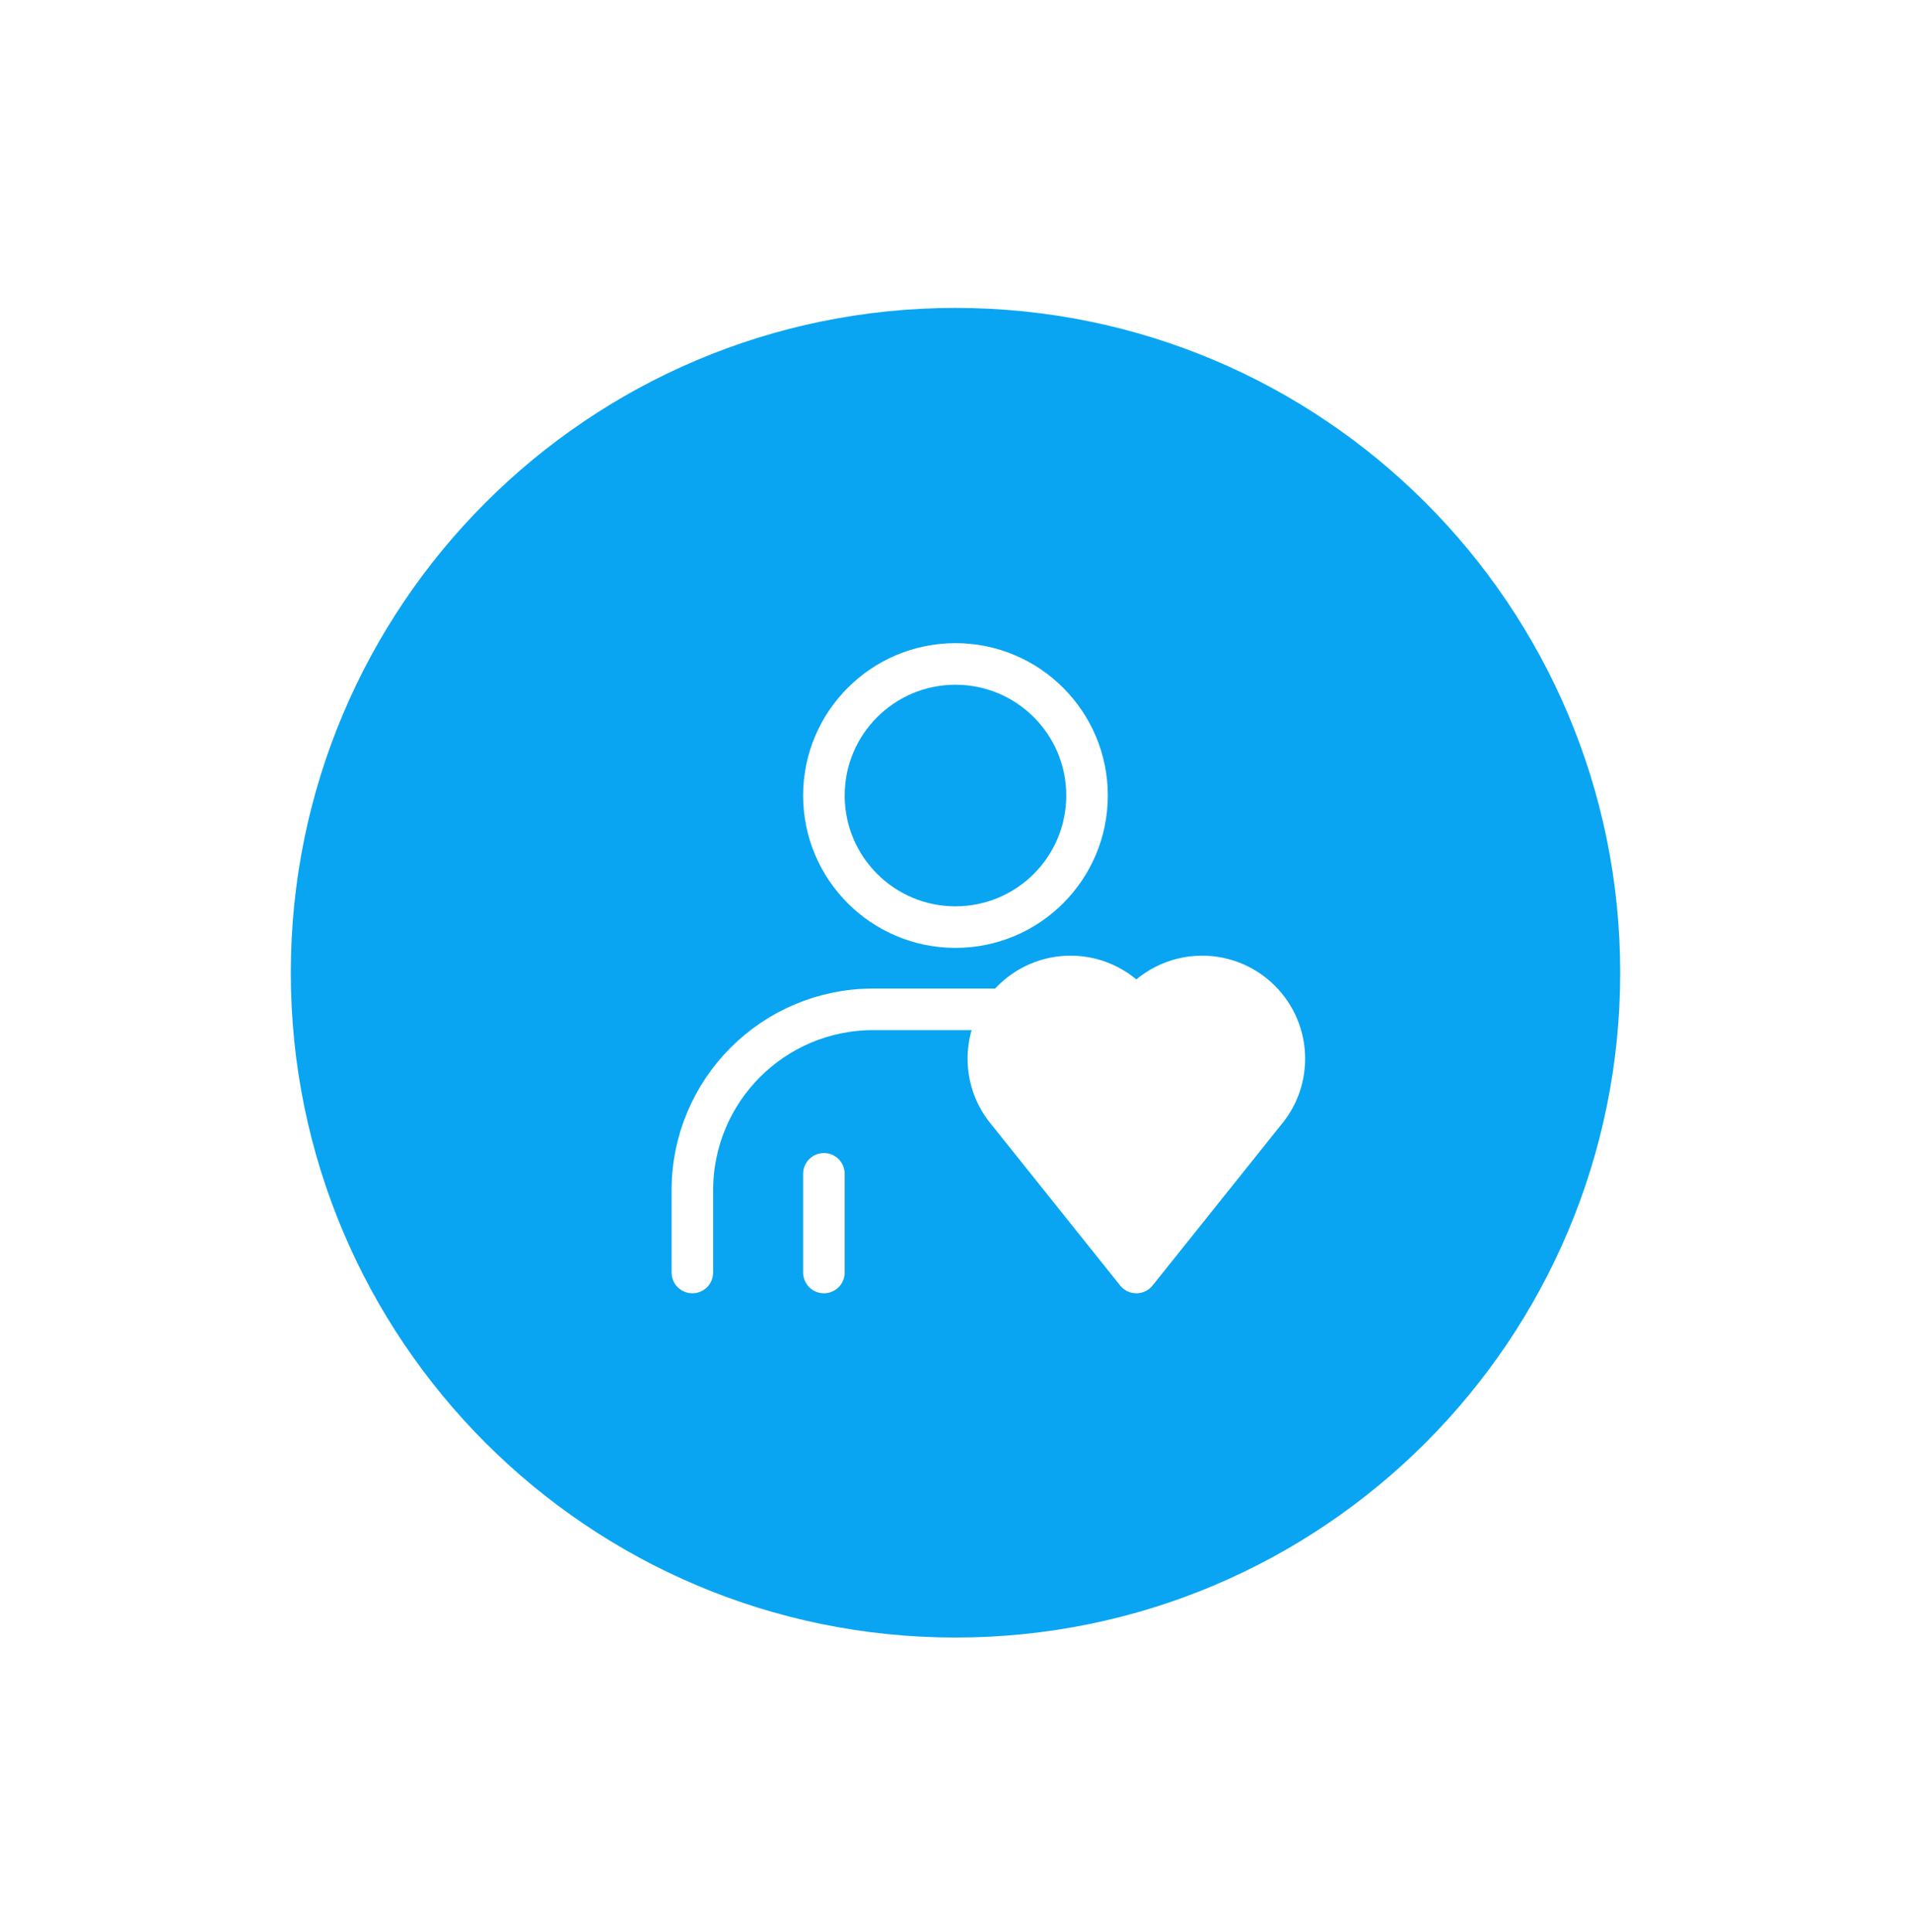
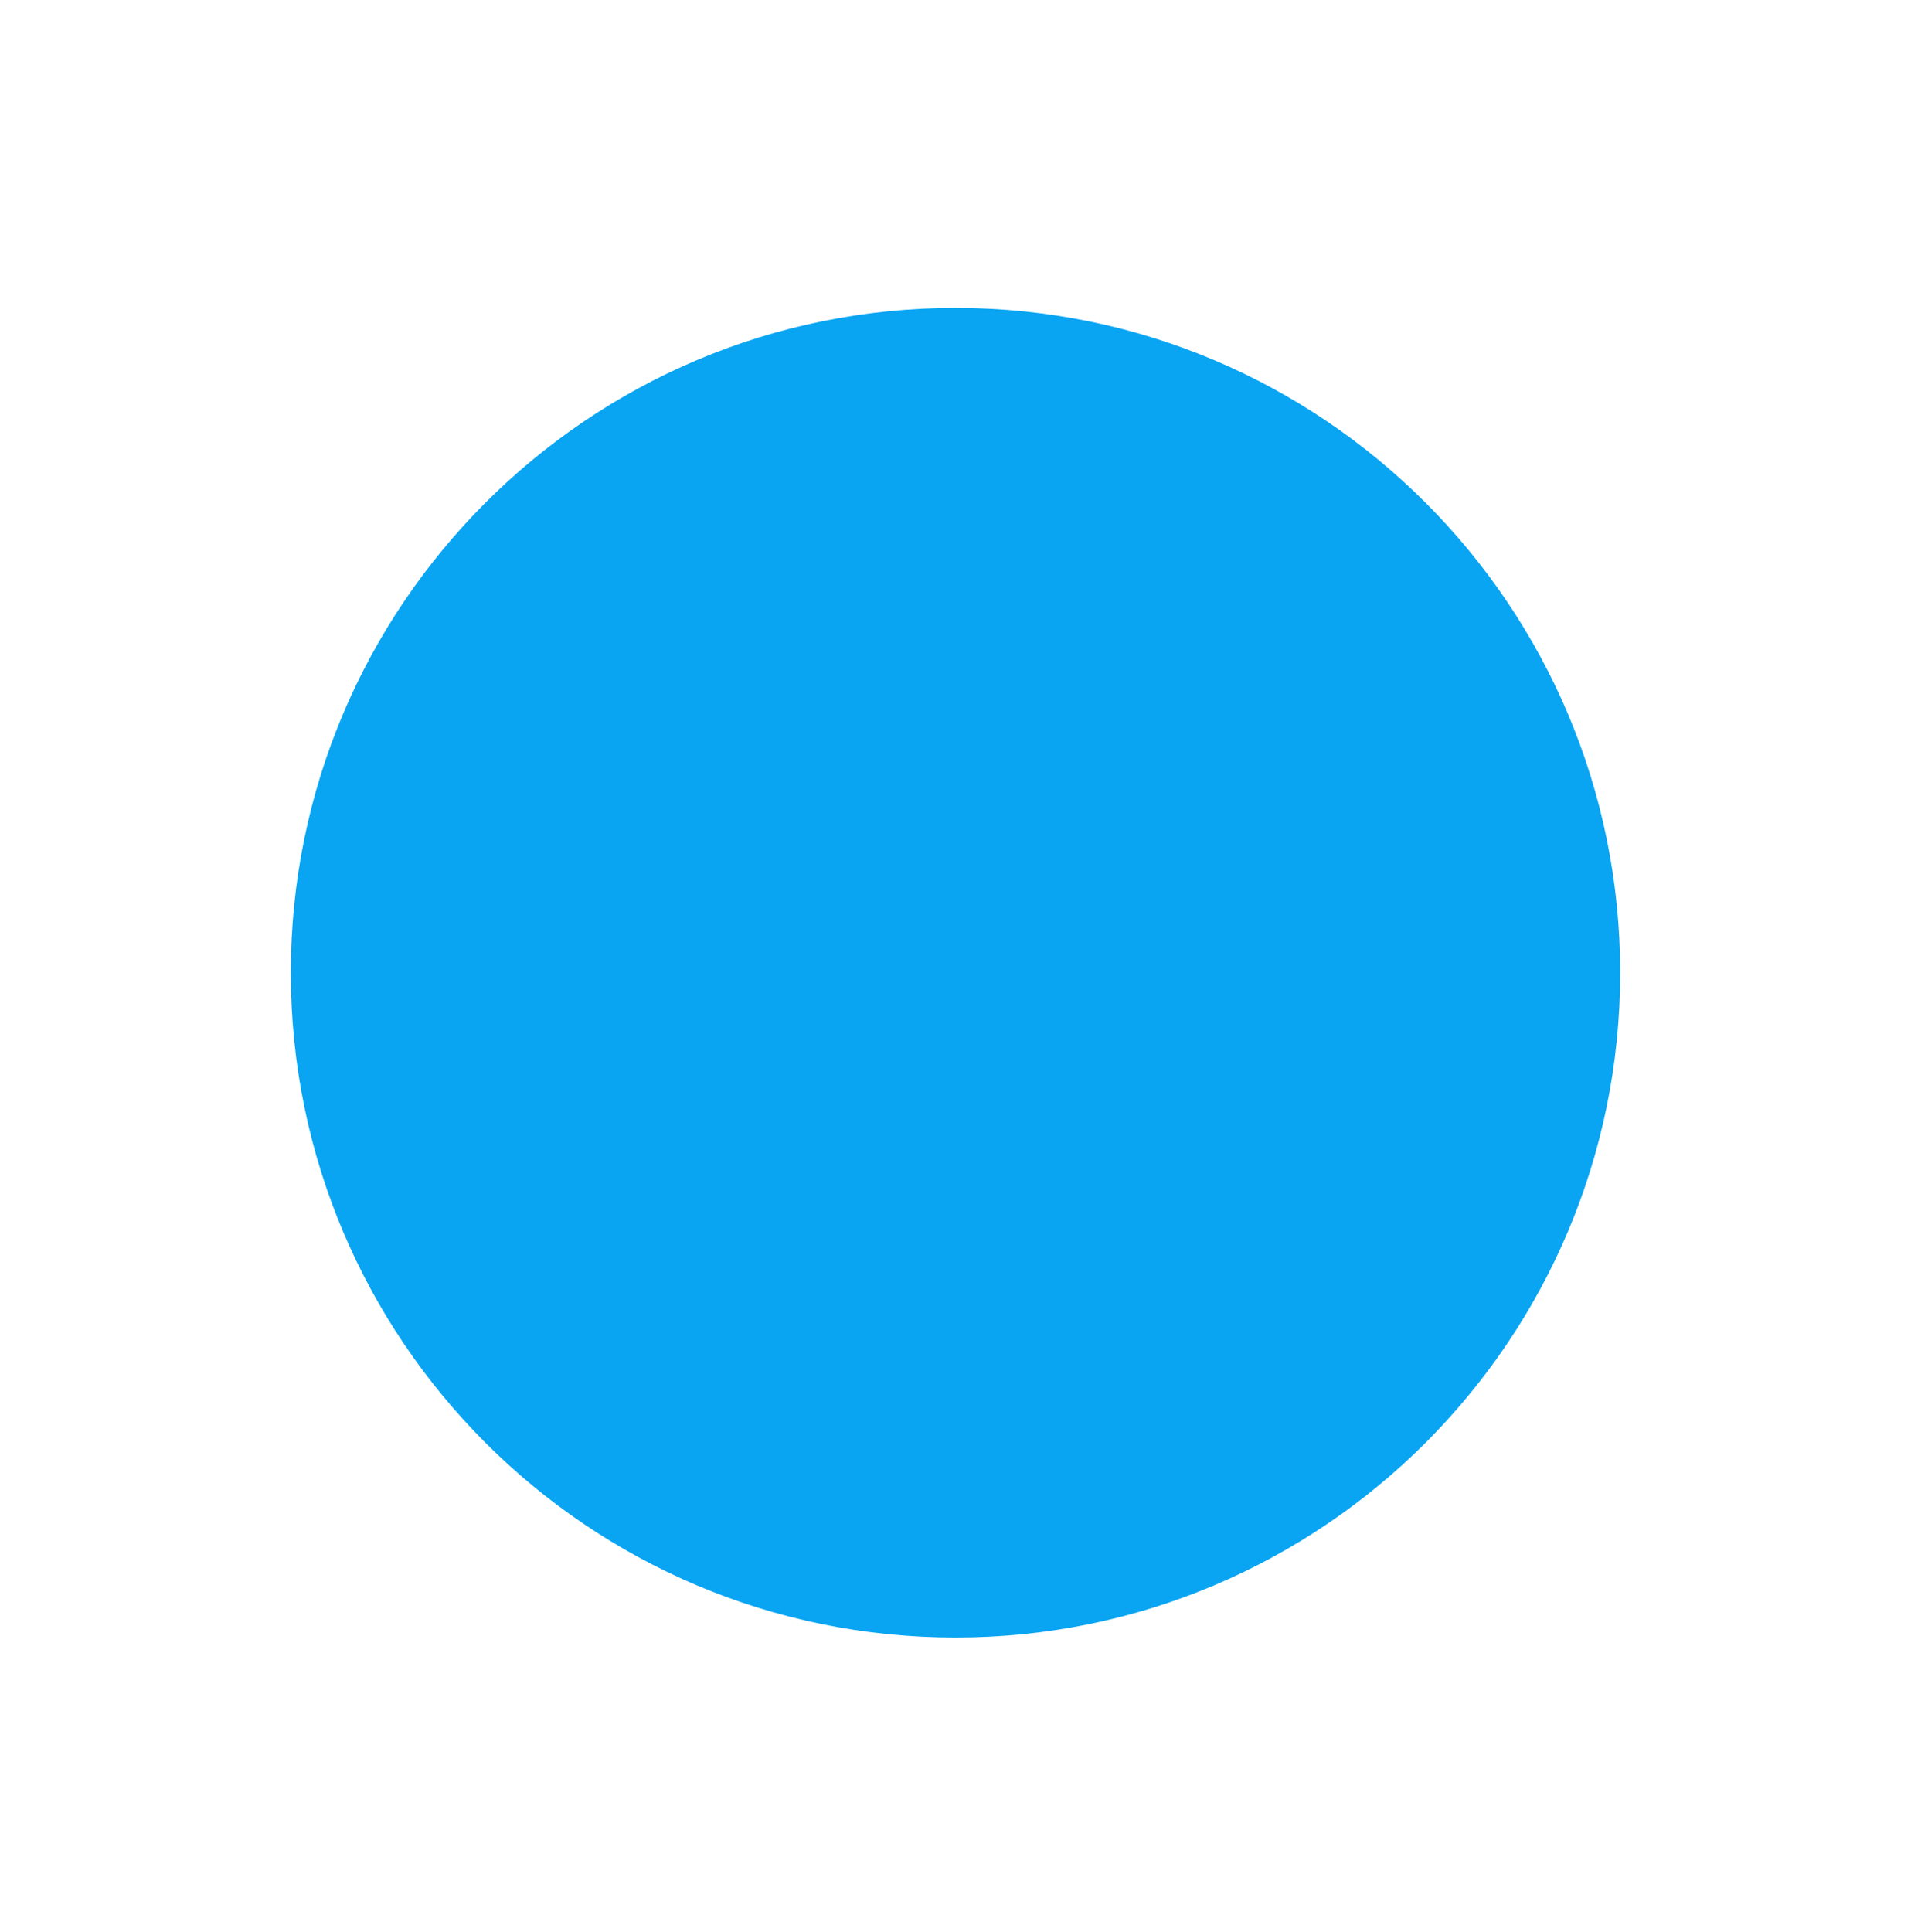
<svg xmlns="http://www.w3.org/2000/svg" width="92" height="93" viewBox="0 0 92 93" fill="none">
  <g filter="url(#filter0_d_161_10281)">
    <path d="M14 42.821C14 25.148 28.327 10.821 46 10.821C63.673 10.821 78 25.148 78 42.821C78 60.494 63.673 74.821 46 74.821C28.327 74.821 14 60.494 14 42.821Z" fill="#0AA5F2" />
-     <path d="M53 43L54.5 44L57 43.5H60L61 45.5L61.5 48.5L55 57.5C53.5 55.5 50.3 51.3 49.5 50.5C48.5 49.5 48 48.5 48 47.5V45.5C48 44.7 48.667 44.167 49 44L53 43Z" fill="white" />
-     <path d="M33.332 57.25V53.292C33.332 48.482 37.231 44.583 42.04 44.583H48.374M39.665 57.25V52.5M52.332 34.292C52.332 37.789 49.496 40.625 45.999 40.625C42.501 40.625 39.665 37.789 39.665 34.292C39.665 30.794 42.501 27.958 45.999 27.958C49.496 27.958 52.332 30.794 52.332 34.292ZM54.707 44.583C53.985 43.622 52.835 43 51.54 43C49.354 43 47.582 44.772 47.582 46.958C47.582 47.939 47.939 48.837 48.53 49.528L54.707 57.25L60.884 49.528C61.475 48.837 61.832 47.939 61.832 46.958C61.832 44.772 60.06 43 57.874 43C56.579 43 55.429 43.622 54.707 44.583Z" stroke="white" stroke-width="2" stroke-linecap="round" stroke-linejoin="round" />
  </g>
  <defs>
    <filter id="filter0_d_161_10281" x="0" y="0.821" width="92" height="92" filterUnits="userSpaceOnUse" color-interpolation-filters="sRGB">
      <feFlood flood-opacity="0" result="BackgroundImageFix" />
      <feColorMatrix in="SourceAlpha" type="matrix" values="0 0 0 0 0 0 0 0 0 0 0 0 0 0 0 0 0 0 127 0" result="hardAlpha" />
      <feOffset dy="4" />
      <feGaussianBlur stdDeviation="7" />
      <feComposite in2="hardAlpha" operator="out" />
      <feColorMatrix type="matrix" values="0 0 0 0 0 0 0 0 0 0 0 0 0 0 0 0 0 0 0.07 0" />
      <feBlend mode="normal" in2="BackgroundImageFix" result="effect1_dropShadow_161_10281" />
      <feBlend mode="normal" in="SourceGraphic" in2="effect1_dropShadow_161_10281" result="shape" />
    </filter>
  </defs>
</svg>